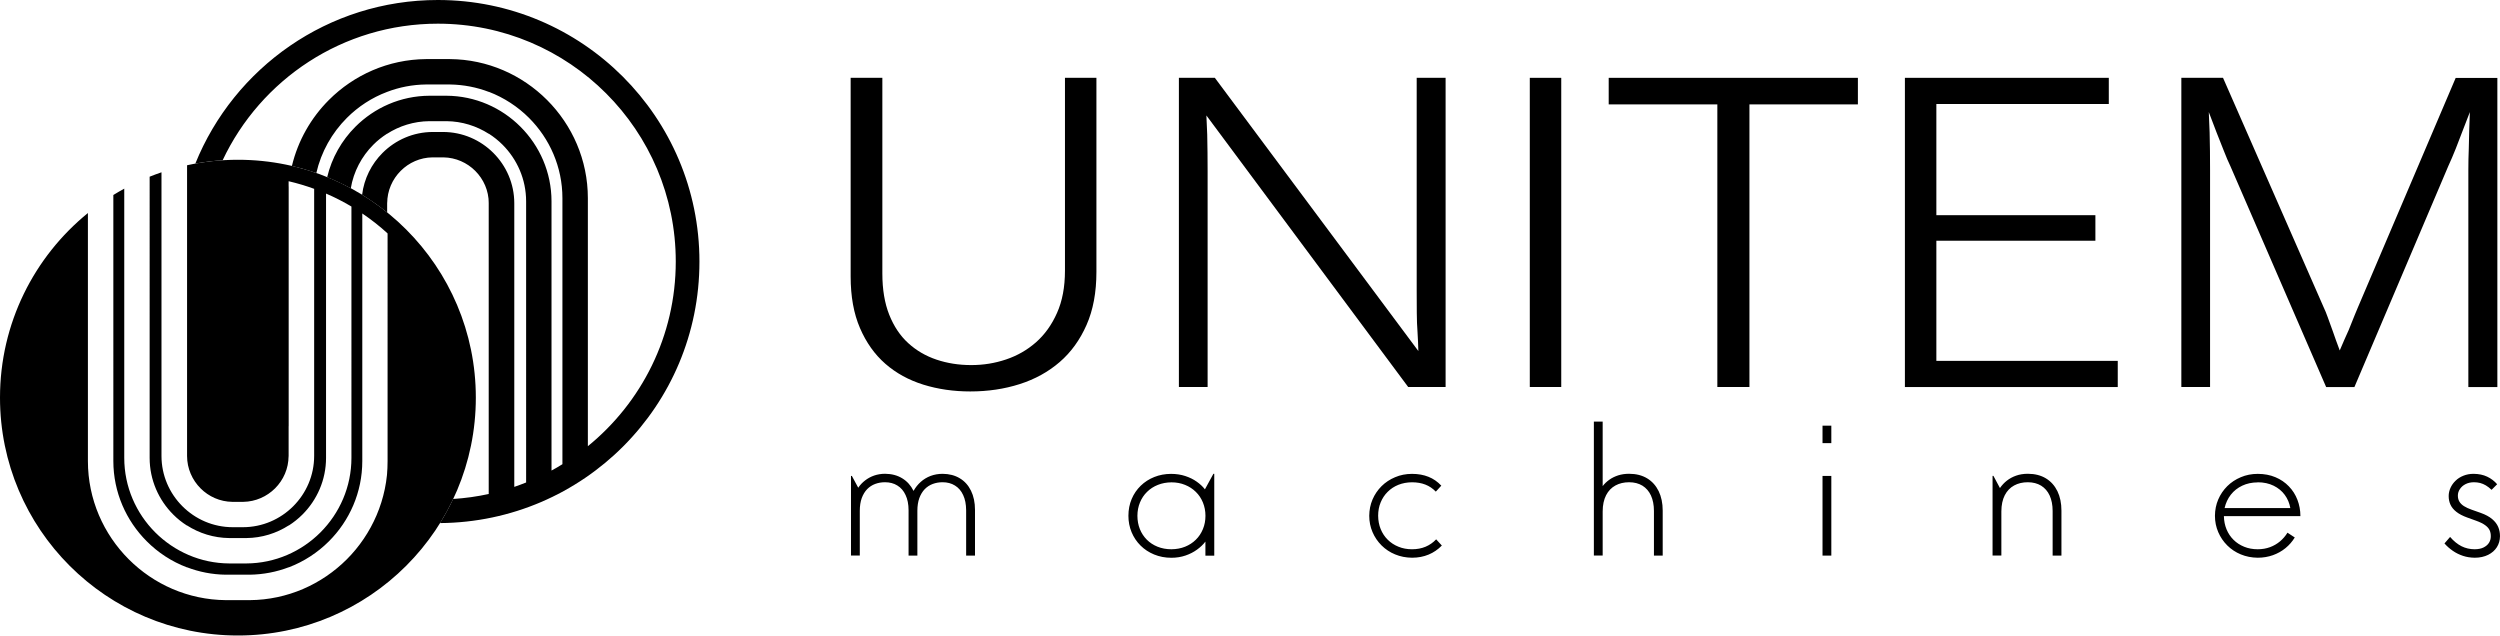
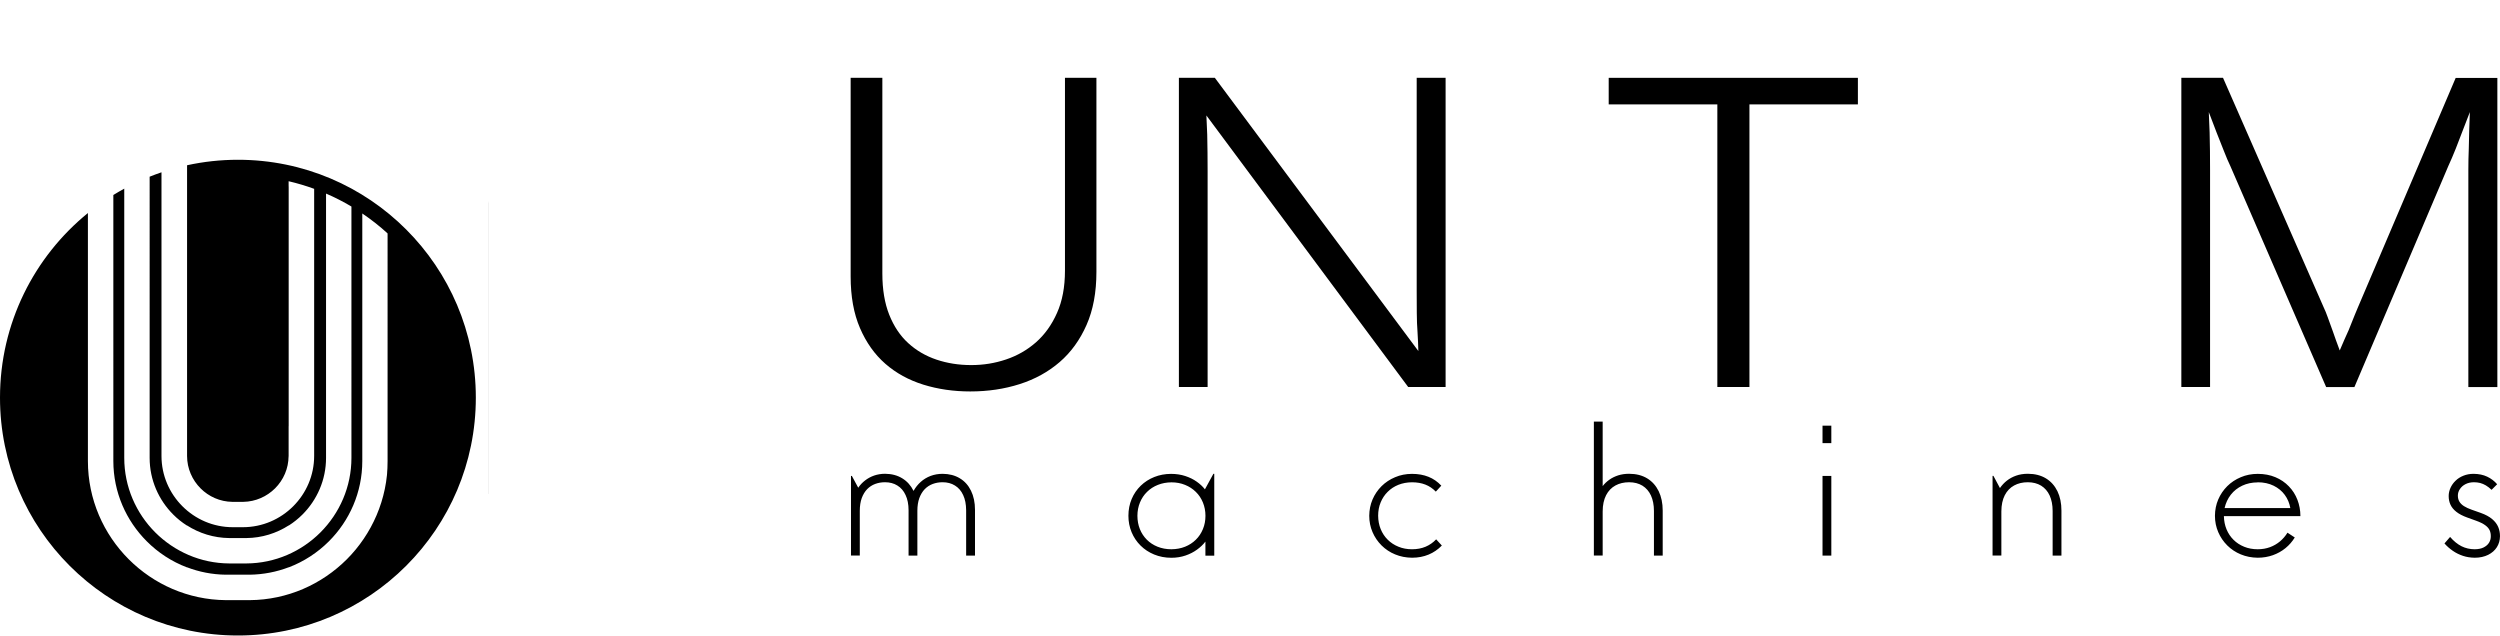
<svg xmlns="http://www.w3.org/2000/svg" viewBox="0 0 511.05 129.91">
  <defs>
    <style>.d{fill-rule:evenodd;}</style>
  </defs>
  <g id="a" />
  <g id="b">
    <g id="c">
      <g>
        <g>
          <path d="M197.51,113.57h1.8v-9.33c0-1.52-.28-2.83-.82-3.93-.54-1.1-1.3-1.95-2.29-2.54-.99-.6-2.16-.9-3.51-.91-.89,0-1.71,.15-2.46,.43-.75,.29-1.42,.69-2,1.21-.59,.52-1.08,1.14-1.48,1.85-.55-1.1-1.31-1.96-2.31-2.57-.99-.61-2.17-.92-3.52-.93-.79,0-1.54,.13-2.22,.36-.68,.24-1.3,.57-1.85,1-.55,.42-1.02,.92-1.41,1.49l-1.3-2.41h-.18v16.28h1.8v-9.15c0-1,.14-1.87,.4-2.6,.27-.73,.64-1.34,1.1-1.82,.47-.48,1.02-.84,1.64-1.07,.62-.23,1.29-.35,2.01-.35,.97,0,1.81,.22,2.53,.67,.72,.44,1.29,1.09,1.68,1.95,.4,.84,.61,1.88,.61,3.11v9.26h1.8v-9.15c0-1,.14-1.87,.4-2.6,.27-.73,.64-1.34,1.1-1.82,.47-.48,1.02-.84,1.64-1.07,.62-.23,1.29-.35,2.01-.35,.97,0,1.81,.22,2.53,.67,.72,.44,1.29,1.09,1.68,1.95,.4,.84,.6,1.88,.61,3.11v9.26h0Zm50.71,0v-16.71h-.18l-1.73,3.17c-.44-.57-1.01-1.1-1.68-1.57-.67-.48-1.45-.86-2.33-1.15-.88-.29-1.85-.44-2.91-.44-1.23,0-2.38,.22-3.43,.64-1.06,.42-1.97,1.01-2.77,1.78-.79,.77-1.41,1.67-1.85,2.71-.44,1.04-.67,2.19-.67,3.44,0,1.2,.22,2.31,.65,3.35,.43,1.03,1.04,1.95,1.83,2.73,.78,.78,1.71,1.39,2.78,1.83,1.07,.44,2.25,.67,3.53,.67,1.04,0,1.99-.16,2.88-.46,.88-.3,1.66-.7,2.35-1.2,.69-.5,1.27-1.05,1.72-1.65v2.88h1.8Zm-1.8-8.14c0,.98-.17,1.9-.52,2.73-.34,.83-.82,1.56-1.45,2.17-.62,.62-1.36,1.09-2.2,1.43-.85,.34-1.78,.51-2.79,.52-1.04,0-1.98-.18-2.83-.52-.85-.34-1.58-.82-2.2-1.44-.61-.62-1.09-1.34-1.42-2.17-.33-.83-.5-1.73-.5-2.71,0-.98,.18-1.9,.52-2.72,.34-.83,.82-1.56,1.45-2.17,.62-.62,1.36-1.09,2.21-1.43,.84-.34,1.77-.51,2.78-.52,1,0,1.93,.17,2.78,.52,.85,.34,1.58,.82,2.2,1.43,.63,.61,1.11,1.34,1.45,2.17,.34,.83,.52,1.74,.52,2.72h0Zm47.15,4.83c-.61,.65-1.33,1.15-2.15,1.5-.83,.35-1.75,.52-2.78,.52-1,0-1.93-.17-2.77-.52-.84-.34-1.57-.81-2.19-1.43-.62-.61-1.1-1.34-1.44-2.17-.34-.83-.51-1.74-.52-2.73,0-.98,.17-1.9,.51-2.72,.34-.83,.82-1.56,1.44-2.17,.62-.62,1.34-1.09,2.18-1.43,.85-.34,1.77-.51,2.79-.52,1.02,0,1.94,.16,2.73,.47,.8,.31,1.51,.79,2.14,1.44l1.12-1.22c-.76-.81-1.63-1.42-2.62-1.81-1-.4-2.11-.6-3.36-.6-1.25,0-2.41,.23-3.46,.68-1.06,.44-1.99,1.06-2.77,1.83-.79,.79-1.41,1.7-1.85,2.73-.44,1.03-.66,2.14-.67,3.33,0,1.19,.23,2.3,.67,3.33,.44,1.03,1.06,1.94,1.85,2.73,.79,.78,1.71,1.4,2.77,1.83,1.06,.44,2.22,.67,3.46,.68,1.25,0,2.37-.22,3.38-.64,1.02-.42,1.92-1.04,2.71-1.85l-1.15-1.26h0Zm44.52,3.31h1.8v-9.19c0-1.53-.28-2.85-.82-3.97-.55-1.12-1.33-2-2.35-2.62-1.02-.62-2.26-.94-3.7-.94-.81,0-1.54,.11-2.22,.32-.67,.22-1.28,.51-1.81,.89-.53,.38-.99,.81-1.37,1.31v-13.19h-1.8v27.38h1.8v-9.01c0-1.33,.25-2.44,.7-3.32,.46-.89,1.1-1.55,1.91-1.99,.8-.44,1.74-.66,2.79-.66,1.06,0,1.97,.24,2.73,.7,.75,.47,1.34,1.14,1.74,2.01,.4,.88,.61,1.93,.61,3.16v9.11h0Zm34.47,0h1.8v-16.28h-1.8v16.28h0Zm0-22.98h1.8v-3.57h-1.8v3.57h0Zm47.04,22.98h1.8v-9.19c0-1.53-.28-2.85-.82-3.97-.55-1.12-1.33-2-2.35-2.62-1.02-.62-2.26-.94-3.7-.94-.88,0-1.68,.13-2.39,.38-.71,.25-1.34,.59-1.9,1.03-.55,.43-1.02,.94-1.41,1.51l-1.33-2.49h-.18v16.28h1.8v-9.01c0-1.33,.25-2.44,.7-3.32,.46-.89,1.1-1.55,1.91-1.99,.8-.44,1.74-.66,2.79-.66,1.06,0,1.97,.24,2.73,.7,.75,.47,1.34,1.14,1.74,2.01,.4,.88,.61,1.93,.61,3.16v9.11h0Zm48.01-4.68c-.42,.68-.93,1.27-1.53,1.78-.6,.5-1.28,.9-2.04,1.18-.76,.28-1.6,.43-2.52,.43-1,0-1.93-.17-2.76-.51-.84-.34-1.57-.81-2.18-1.42-.61-.6-1.09-1.32-1.43-2.14-.34-.82-.52-1.72-.54-2.7h15.64c0-1.19-.21-2.3-.61-3.34-.4-1.04-.98-1.96-1.75-2.75-.76-.79-1.67-1.42-2.75-1.87-1.07-.45-2.27-.68-3.61-.68-1.25,0-2.41,.23-3.46,.68-1.06,.44-1.99,1.06-2.77,1.83-.79,.79-1.41,1.7-1.85,2.73-.44,1.03-.66,2.14-.67,3.33,0,1.19,.23,2.3,.67,3.33,.44,1.03,1.06,1.94,1.85,2.73,.79,.78,1.71,1.4,2.77,1.83,1.06,.44,2.22,.67,3.46,.68,1.11,0,2.14-.18,3.1-.52,.95-.34,1.81-.82,2.57-1.44,.76-.62,1.39-1.35,1.9-2.18l-1.48-.97h0Zm-6.09-10.3c1.24,0,2.32,.24,3.26,.7,.93,.46,1.69,1.08,2.27,1.87,.58,.79,.96,1.69,1.14,2.7h-13.44c.24-1.04,.66-1.95,1.28-2.74,.62-.79,1.4-1.4,2.33-1.84,.93-.44,1.99-.67,3.16-.67h0Zm48.95,.4c-.56-.65-1.24-1.17-2.04-1.55-.8-.38-1.73-.57-2.79-.58-.77,0-1.46,.14-2.08,.39-.62,.25-1.16,.59-1.6,1.03-.45,.43-.79,.92-1.03,1.45-.24,.54-.37,1.09-.37,1.67,0,.64,.12,1.23,.37,1.77,.25,.54,.65,1.03,1.2,1.46,.56,.44,1.3,.83,2.22,1.16l1.8,.65c.81,.29,1.44,.6,1.87,.92,.44,.32,.74,.66,.91,1.03,.17,.37,.25,.79,.24,1.26,0,.46-.12,.9-.36,1.29-.24,.4-.61,.71-1.09,.96-.49,.25-1.09,.37-1.83,.38-.98,0-1.89-.21-2.71-.62-.82-.42-1.6-1.05-2.33-1.9l-1.15,1.33c.5,.57,1.07,1.07,1.71,1.51,.63,.44,1.33,.78,2.08,1.03,.75,.25,1.55,.37,2.41,.38,1.05,0,1.96-.21,2.73-.59,.77-.39,1.36-.9,1.78-1.56,.42-.66,.63-1.41,.64-2.25,0-.66-.11-1.29-.36-1.88-.25-.59-.66-1.13-1.24-1.62-.58-.49-1.35-.91-2.33-1.26l-1.84-.65c-.65-.23-1.18-.47-1.6-.74-.42-.27-.73-.58-.93-.92-.21-.35-.31-.76-.31-1.22,0-.49,.14-.94,.42-1.35,.27-.41,.65-.75,1.14-1,.48-.25,1.05-.38,1.69-.39,.47,0,.9,.05,1.3,.15,.4,.11,.8,.27,1.18,.5,.38,.23,.77,.53,1.16,.9l1.15-1.15h0Z" />
          <g>
            <path d="M198.36,80.02c-3.42,0-6.62-.46-9.61-1.39-2.98-.93-5.57-2.35-7.76-4.26-2.19-1.91-3.92-4.35-5.19-7.3-1.28-2.96-1.91-6.48-1.91-10.56V15.91h6.48V55.9c0,3.27,.47,6.09,1.41,8.45,.94,2.36,2.24,4.3,3.89,5.8,1.65,1.51,3.58,2.63,5.78,3.37,2.2,.74,4.56,1.11,7.08,1.11s4.84-.38,7.13-1.15c2.29-.77,4.32-1.93,6.11-3.5,1.78-1.57,3.22-3.56,4.3-6,1.09-2.43,1.63-5.32,1.63-8.65V15.91h6.43V55.59c0,4.17-.67,7.79-2.02,10.84-1.35,3.06-3.18,5.59-5.5,7.59-2.32,2-5.04,3.5-8.17,4.5-3.13,1-6.49,1.5-10.08,1.5Z" />
            <path d="M287.86,79.11l-41.25-55.51c.06,1.27,.12,2.58,.17,3.91,.03,1.16,.05,2.41,.06,3.74,.01,1.33,.02,2.59,.02,3.78v44.08h-5.87V15.91h7.35l41.6,55.85c-.03-1.25-.09-2.53-.17-3.87-.09-1.16-.14-2.47-.15-3.93-.01-1.46-.02-2.95-.02-4.46V15.91h5.91v63.2h-7.65Z" />
-             <path d="M312.72,79.11V15.91h6.43v63.2h-6.43Z" />
            <path d="M357.62,21.34v57.77h-6.56V21.34h-22.21v-5.43h50.94v5.43h-22.17Z" />
-             <path d="M389.4,79.11V15.91h41.68v5.35h-35.25v22.73h32.51v5.22h-32.51v24.56h37.08v5.35h-43.51Z" />
            <path d="M504.58,79.11V34.77c0-1.54,.03-3.01,.09-4.43,.03-1.42,.06-2.68,.09-3.78,.03-1.28,.07-2.49,.13-3.65-.49,1.28-.99,2.55-1.48,3.83-.41,1.1-.87,2.3-1.39,3.61-.52,1.31-1.04,2.52-1.56,3.65l-19.17,45.12h-5.78l-19.56-45.12c-.43-.9-.9-1.98-1.39-3.26-.49-1.25-.97-2.45-1.43-3.61-.52-1.33-1.06-2.74-1.61-4.22,.06,1.39,.12,2.78,.17,4.17,.03,1.19,.05,2.46,.07,3.82,.01,1.36,.02,2.65,.02,3.87v44.34h-5.87V15.91h8.52l20.78,47.38c.09,.15,.29,.65,.61,1.52,.32,.9,.67,1.86,1.04,2.87,.41,1.19,.88,2.51,1.43,3.96,.67-1.57,1.27-2.96,1.83-4.17,.43-1.1,.84-2.11,1.22-3.04,.38-.9,.59-1.42,.65-1.56l20-46.94h8.52v63.2h-5.91Z" />
          </g>
        </g>
        <g>
          <path class="d" d="M17.97,43.55v50.7c0,7.82,3.2,14.93,8.35,20.08,5.1,5.1,12.11,8.28,19.84,8.35h4.9c7.73-.06,14.74-3.25,19.84-8.35s8.35-12.26,8.35-20.08V47.73c-1.63-1.49-3.36-2.85-5.19-4.09v50.61c0,6.39-2.61,12.2-6.83,16.41-2.31,2.31-5.11,4.14-8.21,5.32v-.02c-2.48,.95-5.17,1.48-7.96,1.52h-4.89c-2.8-.03-5.48-.57-7.96-1.52v.02c-3.11-1.18-5.9-3.01-8.21-5.33-4.21-4.21-6.83-10.02-6.83-16.41V39.86c.73-.45,1.47-.88,2.23-1.3v55.03c0,5.94,2.43,11.34,6.34,15.25,3.89,3.88,9.24,6.31,15.13,6.34h3.49c5.89-.03,11.25-2.45,15.14-6.34,3.91-3.91,6.34-9.31,6.34-15.25V42.22c-1.66-.99-3.4-1.88-5.19-2.65v54.03c0,4.51-1.85,8.61-4.82,11.58-.85,.85-1.79,1.6-2.8,2.25v-.03c-2.51,1.61-5.48,2.56-8.66,2.59h-3.5c-3.18-.03-6.15-.98-8.66-2.59v.03c-1.02-.65-1.96-1.4-2.8-2.25-2.97-2.97-4.82-7.07-4.82-11.58V36.12c.8-.32,1.6-.62,2.42-.9v57.98c0,4.01,1.64,7.65,4.28,10.29,2.64,2.64,6.28,4.28,10.29,4.28h2.07c4.01,0,7.65-1.64,10.29-4.28,2.64-2.64,4.28-6.28,4.28-10.29V38.6c-1.69-.62-3.42-1.13-5.19-1.55v56.15c0,.15,0,.3-.01,.46V37.06h-.03v56.15c0,2.58-1.06,4.92-2.76,6.62-1.68,1.67-3.97,2.72-6.5,2.76h-2.23c-2.53-.03-4.83-1.08-6.5-2.76-1.7-1.7-2.76-4.05-2.76-6.62V33.78c3.35-.73,6.83-1.12,10.4-1.12,26.85,0,48.63,21.78,48.63,48.63s-21.78,48.62-48.63,48.62S0,108.14,0,81.29c0-15.23,7.01-28.82,17.97-37.74h0Z" />
          <path class="d" d="M99.95,100.96V41.55c0-.16,0-.31-.01-.47v59.89h.01Z" />
          <path class="d" d="M79.13,47.62v49.21c.01-.11,.02-.22,.03-.33V47.65l-.03-.02h0Z" />
          <path class="d" d="M59.01,37.93c0,.11-.02,.22-.03,.33v48.85l.03,.03V37.93h0Z" />
-           <path class="d" d="M39.93,33.44C47.86,13.84,67.07,0,89.51,0c29.52,0,53.47,23.94,53.47,53.47s-23.71,53.23-53.04,53.46c.99-1.59,1.88-3.23,2.69-4.93,2.48-.16,4.92-.5,7.28-1.02V41.55c0-2.58-1.06-4.92-2.76-6.62-1.67-1.67-3.97-2.72-6.5-2.76h-2.24c-2.53,.03-4.83,1.08-6.5,2.76-1.7,1.7-2.76,4.05-2.76,6.62v1.9l-.03-.02v-2.33c0,.15-.01,.3-.01,.46v1.86c-1.61-1.3-3.31-2.5-5.09-3.59,.4-3.32,1.92-6.31,4.18-8.57,2.64-2.64,6.28-4.28,10.29-4.28h2.07c4.01,0,7.65,1.64,10.29,4.28,2.64,2.64,4.28,6.28,4.28,10.29v57.98c.82-.28,1.62-.58,2.42-.9V41.16c0-4.51-1.85-8.61-4.82-11.58-.85-.85-1.79-1.6-2.8-2.25v.03c-2.51-1.61-5.48-2.56-8.66-2.59h-3.5c-3.18,.03-6.15,.98-8.66,2.59v-.02c-1.01,.65-1.96,1.4-2.8,2.25-2.37,2.37-4.03,5.47-4.6,8.91-1.56-.84-3.18-1.6-4.83-2.28,.94-3.96,2.97-7.51,5.77-10.31,3.89-3.89,9.24-6.31,15.13-6.34h3.49c5.89,.03,11.25,2.45,15.13,6.34,3.91,3.91,6.34,9.31,6.34,15.25v55.03c.76-.41,1.5-.84,2.23-1.3V40.51c0-6.39-2.62-12.2-6.83-16.41-2.31-2.31-5.11-4.14-8.21-5.33v.02c-2.48-.95-5.16-1.48-7.96-1.52h-4.89c-2.8,.03-5.48,.57-7.96,1.52h0c-3.11,1.17-5.9,3-8.21,5.31-3.05,3.05-5.26,6.94-6.25,11.28-1.63-.57-3.29-1.05-4.99-1.45,1.24-5.19,3.91-9.84,7.57-13.5,5.1-5.1,12.11-8.28,19.84-8.35h4.9c7.72,.06,14.74,3.25,19.84,8.35,5.15,5.15,8.35,12.26,8.35,20.08v50.7c10.96-8.92,17.97-22.51,17.97-37.74,0-26.85-21.77-48.63-48.63-48.63-19.45,0-36.23,11.42-44,27.92-1.89,.12-3.75,.35-5.58,.68h0Z" />
        </g>
      </g>
    </g>
  </g>
</svg>